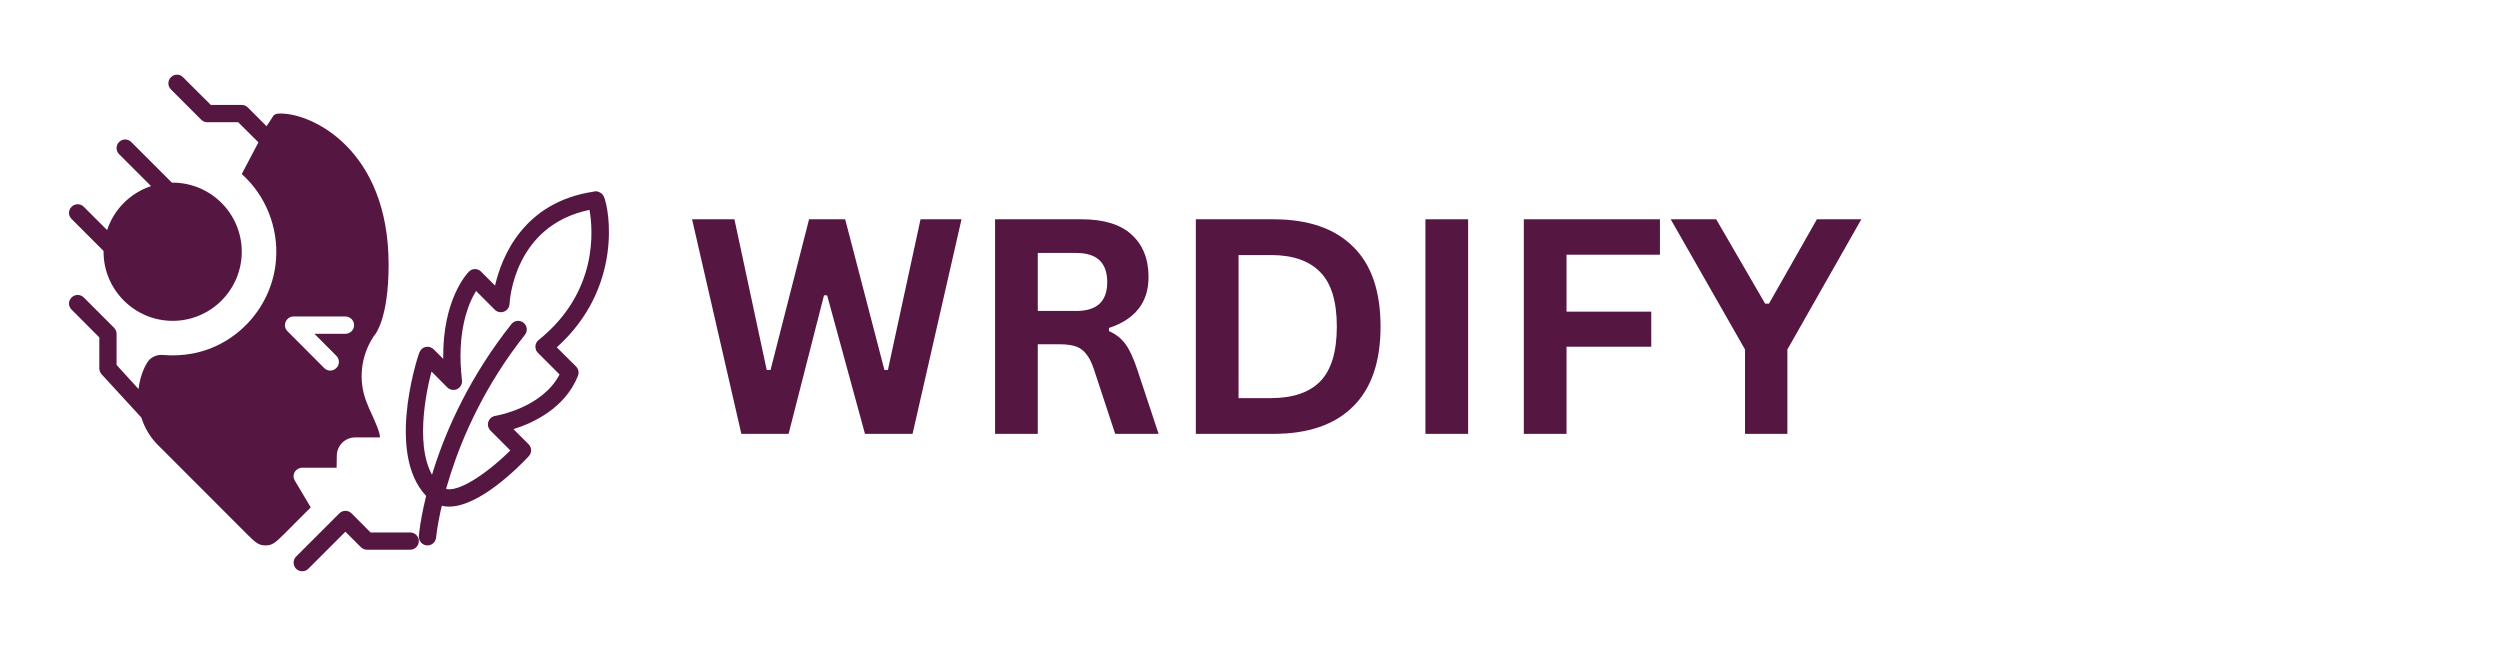
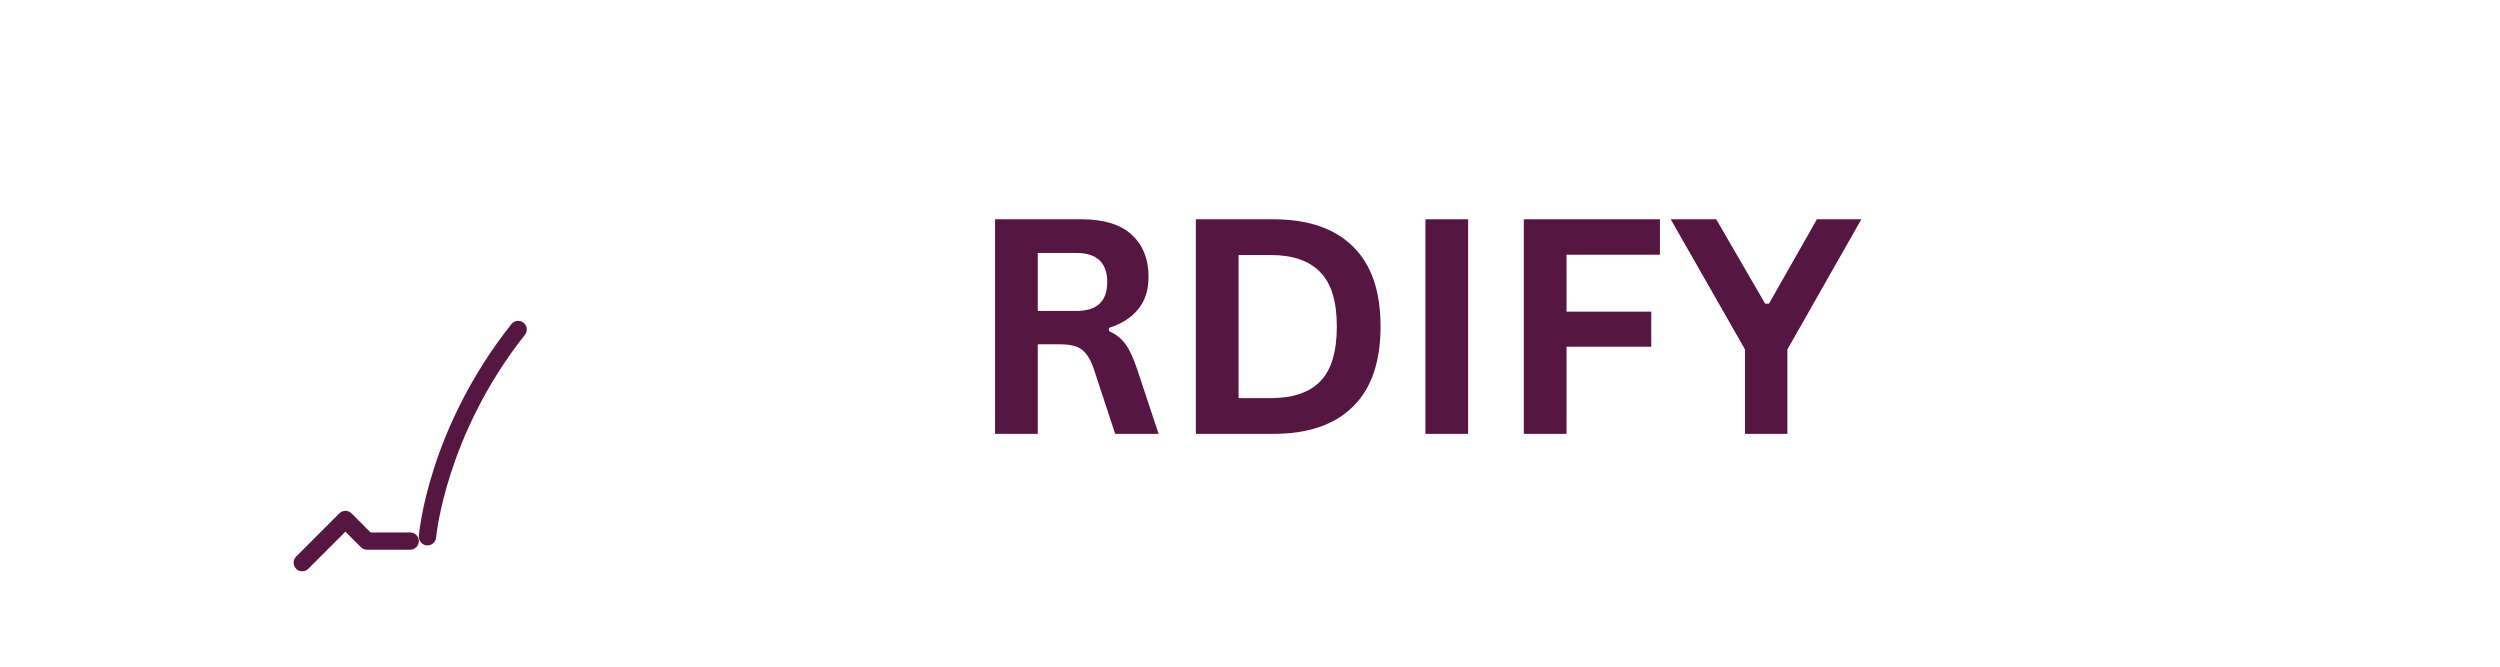
<svg xmlns="http://www.w3.org/2000/svg" width="150" zoomAndPan="magnify" viewBox="0 0 112.5 30" height="40" preserveAspectRatio="xMidYMid meet" version="1.0">
  <defs>
    <g />
    <clipPath id="91c42891bf">
-       <path d="M 3.066 6 L 11 6 L 11 15 L 3.066 15 Z M 3.066 6 " clip-rule="nonzero" />
-     </clipPath>
+       </clipPath>
    <clipPath id="65bd5ec821">
-       <path d="M 3.066 3.324 L 18 3.324 L 18 25 L 3.066 25 Z M 3.066 3.324 " clip-rule="nonzero" />
-     </clipPath>
+       </clipPath>
    <clipPath id="4dbcb14f48">
-       <path d="M 18 8 L 27.746 8 L 27.746 23 L 18 23 Z M 18 8 " clip-rule="nonzero" />
-     </clipPath>
+       </clipPath>
    <clipPath id="3779a42972">
      <path d="M 13 22 L 19 22 L 19 25.824 L 13 25.824 Z M 13 22 " clip-rule="nonzero" />
    </clipPath>
  </defs>
  <g fill="#561642" fill-opacity="1">
    <g transform="translate(30.877, 19.524)">
      <g>
-         <path d="M 4.609 0 L 2.484 0 L 0.266 -9.656 L 2.172 -9.656 L 3.625 -2.875 L 3.797 -2.875 L 5.531 -9.656 L 7.156 -9.656 L 8.922 -2.875 L 9.078 -2.875 L 10.547 -9.656 L 12.391 -9.656 L 10.188 0 L 8.047 0 L 6.344 -6.234 L 6.203 -6.234 Z M 4.609 0 " />
-       </g>
+         </g>
    </g>
  </g>
  <g fill="#561642" fill-opacity="1">
    <g transform="translate(43.528, 19.524)">
      <g>
        <path d="M 1.25 0 L 1.25 -9.656 L 5.141 -9.656 C 6.141 -9.656 6.891 -9.426 7.391 -8.969 C 7.898 -8.508 8.156 -7.875 8.156 -7.062 C 8.156 -6.477 8.004 -6 7.703 -5.625 C 7.41 -5.25 6.969 -4.961 6.375 -4.766 L 6.375 -4.625 C 6.688 -4.488 6.938 -4.289 7.125 -4.031 C 7.312 -3.77 7.488 -3.383 7.656 -2.875 L 8.609 0 L 6.656 0 L 5.703 -2.891 C 5.609 -3.18 5.5 -3.406 5.375 -3.562 C 5.258 -3.727 5.109 -3.848 4.922 -3.922 C 4.734 -3.992 4.488 -4.031 4.188 -4.031 L 3.172 -4.031 L 3.172 0 Z M 4.906 -5.531 C 5.832 -5.531 6.297 -5.961 6.297 -6.828 C 6.297 -7.703 5.832 -8.141 4.906 -8.141 L 3.172 -8.141 L 3.172 -5.531 Z M 4.906 -5.531 " />
      </g>
    </g>
  </g>
  <g fill="#561642" fill-opacity="1">
    <g transform="translate(52.563, 19.524)">
      <g>
        <path d="M 4.734 -9.656 C 6.297 -9.656 7.488 -9.25 8.312 -8.438 C 9.145 -7.633 9.562 -6.43 9.562 -4.828 C 9.562 -3.234 9.145 -2.031 8.312 -1.219 C 7.488 -0.406 6.297 0 4.734 0 L 1.25 0 L 1.25 -9.656 Z M 4.625 -1.609 C 5.613 -1.609 6.352 -1.859 6.844 -2.359 C 7.344 -2.867 7.594 -3.691 7.594 -4.828 C 7.594 -5.961 7.344 -6.781 6.844 -7.281 C 6.352 -7.789 5.613 -8.047 4.625 -8.047 L 3.172 -8.047 L 3.172 -1.609 Z M 4.625 -1.609 " />
      </g>
    </g>
  </g>
  <g fill="#561642" fill-opacity="1">
    <g transform="translate(62.894, 19.524)">
      <g>
        <path d="M 3.172 0 L 1.25 0 L 1.25 -9.656 L 3.172 -9.656 Z M 3.172 0 " />
      </g>
    </g>
  </g>
  <g fill="#561642" fill-opacity="1">
    <g transform="translate(67.322, 19.524)">
      <g>
        <path d="M 7.375 -9.656 L 7.375 -8.062 L 3.172 -8.062 L 3.172 -5.5 L 6.984 -5.5 L 6.984 -3.922 L 3.172 -3.922 L 3.172 0 L 1.25 0 L 1.25 -9.656 Z M 7.375 -9.656 " />
      </g>
    </g>
  </g>
  <g fill="#561642" fill-opacity="1">
    <g transform="translate(75.135, 19.524)">
      <g>
        <path d="M 5.297 0 L 3.391 0 L 3.391 -3.797 L 0.047 -9.656 L 2.094 -9.656 L 4.297 -5.859 L 4.469 -5.859 L 6.625 -9.656 L 8.625 -9.656 L 5.297 -3.797 Z M 5.297 0 " />
      </g>
    </g>
  </g>
  <g clip-path="url(#91c42891bf)">
    <path fill="#561642" d="M 10.879 11.328 C 10.879 13.043 9.484 14.438 7.77 14.438 C 6.059 14.438 4.66 13.043 4.66 11.328 L 4.66 11.293 L 3.223 9.855 C 3.066 9.703 3.066 9.457 3.223 9.305 C 3.375 9.152 3.617 9.152 3.77 9.305 L 4.82 10.355 C 5.125 9.422 5.863 8.684 6.797 8.375 L 5.359 6.938 C 5.207 6.785 5.207 6.543 5.359 6.391 C 5.512 6.238 5.754 6.238 5.906 6.391 L 7.734 8.219 L 7.77 8.219 C 9.484 8.219 10.879 9.613 10.879 11.328 Z M 10.879 11.328 " fill-opacity="1" fill-rule="nonzero" />
  </g>
  <g clip-path="url(#65bd5ec821)">
-     <path fill="#561642" d="M 16.496 18.098 C 16.109 17.117 16.234 16.008 16.82 15.129 C 16.836 15.105 16.855 15.082 16.871 15.062 C 16.871 15.062 17.488 14.367 17.488 11.91 C 17.488 6.75 14.074 5.109 12.629 5.109 C 12.434 5.109 12.328 5.129 12.242 5.305 L 11.996 5.68 L 11.152 4.836 C 11.082 4.762 10.984 4.723 10.879 4.723 L 9.488 4.723 L 8.238 3.477 C 8.086 3.32 7.844 3.32 7.691 3.477 C 7.539 3.629 7.539 3.871 7.691 4.023 L 9.051 5.383 C 9.125 5.457 9.223 5.5 9.324 5.5 L 10.719 5.5 L 11.629 6.406 L 10.879 7.832 C 11.949 8.789 12.527 10.215 12.422 11.676 C 12.27 13.766 10.703 15.535 8.641 15.914 C 8.203 15.992 7.766 16.012 7.34 15.973 C 7.027 15.945 6.73 16.094 6.59 16.375 L 6.496 16.551 C 6.363 16.844 6.27 17.168 6.234 17.508 L 5.246 16.422 L 5.246 15.02 C 5.246 14.918 5.203 14.82 5.129 14.746 L 3.77 13.387 C 3.617 13.234 3.375 13.234 3.223 13.387 C 3.066 13.539 3.066 13.781 3.223 13.934 L 4.469 15.184 L 4.469 16.574 C 4.469 16.672 4.504 16.766 4.566 16.836 L 6.363 18.793 C 6.496 19.227 6.73 19.625 7.039 19.957 L 11.164 24.086 C 11.52 24.441 11.668 24.543 11.949 24.543 C 12.23 24.543 12.375 24.441 12.73 24.086 L 13.984 22.832 L 13.27 21.633 C 13.195 21.512 13.191 21.363 13.262 21.242 C 13.332 21.121 13.461 21.047 13.602 21.047 L 15.148 21.047 L 15.156 20.512 C 15.156 20.055 15.527 19.684 15.98 19.684 L 17.098 19.684 C 17.098 19.453 16.906 19.035 16.742 18.668 C 16.656 18.48 16.566 18.289 16.496 18.098 Z M 15.543 15.02 L 14.148 15.02 L 15.137 16.012 C 15.289 16.16 15.289 16.41 15.137 16.559 C 15.062 16.637 14.961 16.676 14.863 16.676 C 14.762 16.676 14.664 16.637 14.586 16.559 L 12.938 14.906 C 12.824 14.797 12.793 14.629 12.852 14.484 C 12.914 14.34 13.055 14.242 13.211 14.242 L 15.543 14.242 C 15.758 14.242 15.934 14.418 15.934 14.633 C 15.934 14.848 15.758 15.02 15.543 15.02 Z M 15.543 15.02 " fill-opacity="1" fill-rule="nonzero" />
-   </g>
+     </g>
  <path fill="#561642" d="M 19.238 24.543 C 19.227 24.543 19.215 24.543 19.203 24.543 C 18.988 24.523 18.832 24.336 18.848 24.121 C 18.863 23.926 19.289 19.285 23.012 14.586 C 23.145 14.418 23.391 14.387 23.559 14.523 C 23.727 14.656 23.754 14.898 23.621 15.066 C 20.051 19.578 19.629 24.141 19.625 24.188 C 19.605 24.391 19.438 24.543 19.238 24.543 Z M 19.238 24.543 " fill-opacity="1" fill-rule="nonzero" />
  <g clip-path="url(#4dbcb14f48)">
    <path fill="#561642" d="M 20.207 22.797 C 19.906 22.797 19.621 22.711 19.375 22.504 C 17.281 20.727 18.77 16.156 18.836 15.961 C 18.871 15.852 18.949 15.621 19.215 15.605 C 19.324 15.598 19.434 15.641 19.516 15.719 L 19.945 16.148 C 19.906 13.453 21.047 12.277 21.102 12.223 C 21.25 12.07 21.496 12.07 21.648 12.223 L 22.277 12.852 C 22.574 11.559 23.551 9.098 26.707 8.625 C 26.723 8.621 26.738 8.617 26.75 8.613 C 26.926 8.586 27.105 8.691 27.176 8.852 C 27.426 9.414 28.039 12.953 25.055 15.629 L 25.922 16.492 C 26.031 16.605 26.066 16.77 26.008 16.914 C 25.422 18.379 23.98 19.039 23.105 19.312 L 23.785 19.988 C 23.934 20.137 23.938 20.375 23.797 20.527 C 23.387 20.969 21.594 22.797 20.207 22.797 Z M 19.418 16.719 C 19.082 17.988 18.586 20.812 19.879 21.91 C 20.426 22.371 21.945 21.277 22.965 20.27 L 22.07 19.375 C 21.969 19.27 21.93 19.117 21.977 18.977 C 22.023 18.84 22.141 18.738 22.285 18.715 C 22.309 18.711 24.395 18.367 25.18 16.852 L 24.207 15.879 C 24.129 15.801 24.086 15.691 24.094 15.582 C 24.098 15.473 24.152 15.371 24.238 15.301 C 26.926 13.145 26.688 10.336 26.527 9.445 C 23.137 10.141 22.934 13.531 22.93 13.68 C 22.922 13.836 22.824 13.969 22.68 14.023 C 22.535 14.078 22.375 14.047 22.266 13.938 L 21.422 13.094 C 21.086 13.641 20.531 14.922 20.789 17.113 C 20.809 17.277 20.723 17.434 20.574 17.508 C 20.426 17.578 20.246 17.551 20.129 17.434 Z M 19.418 16.719 " fill-opacity="1" fill-rule="nonzero" />
  </g>
  <g clip-path="url(#3779a42972)">
    <path fill="#561642" d="M 13.602 25.707 C 13.5 25.707 13.402 25.672 13.324 25.594 C 13.176 25.441 13.176 25.195 13.324 25.047 L 15.27 23.102 C 15.422 22.949 15.668 22.949 15.82 23.102 L 16.676 23.961 L 18.457 23.961 C 18.672 23.961 18.848 24.133 18.848 24.348 C 18.848 24.562 18.672 24.738 18.457 24.738 L 16.516 24.738 C 16.414 24.738 16.312 24.695 16.242 24.625 L 15.543 23.926 L 13.875 25.594 C 13.801 25.672 13.699 25.707 13.602 25.707 Z M 13.602 25.707 " fill-opacity="1" fill-rule="nonzero" />
  </g>
</svg>